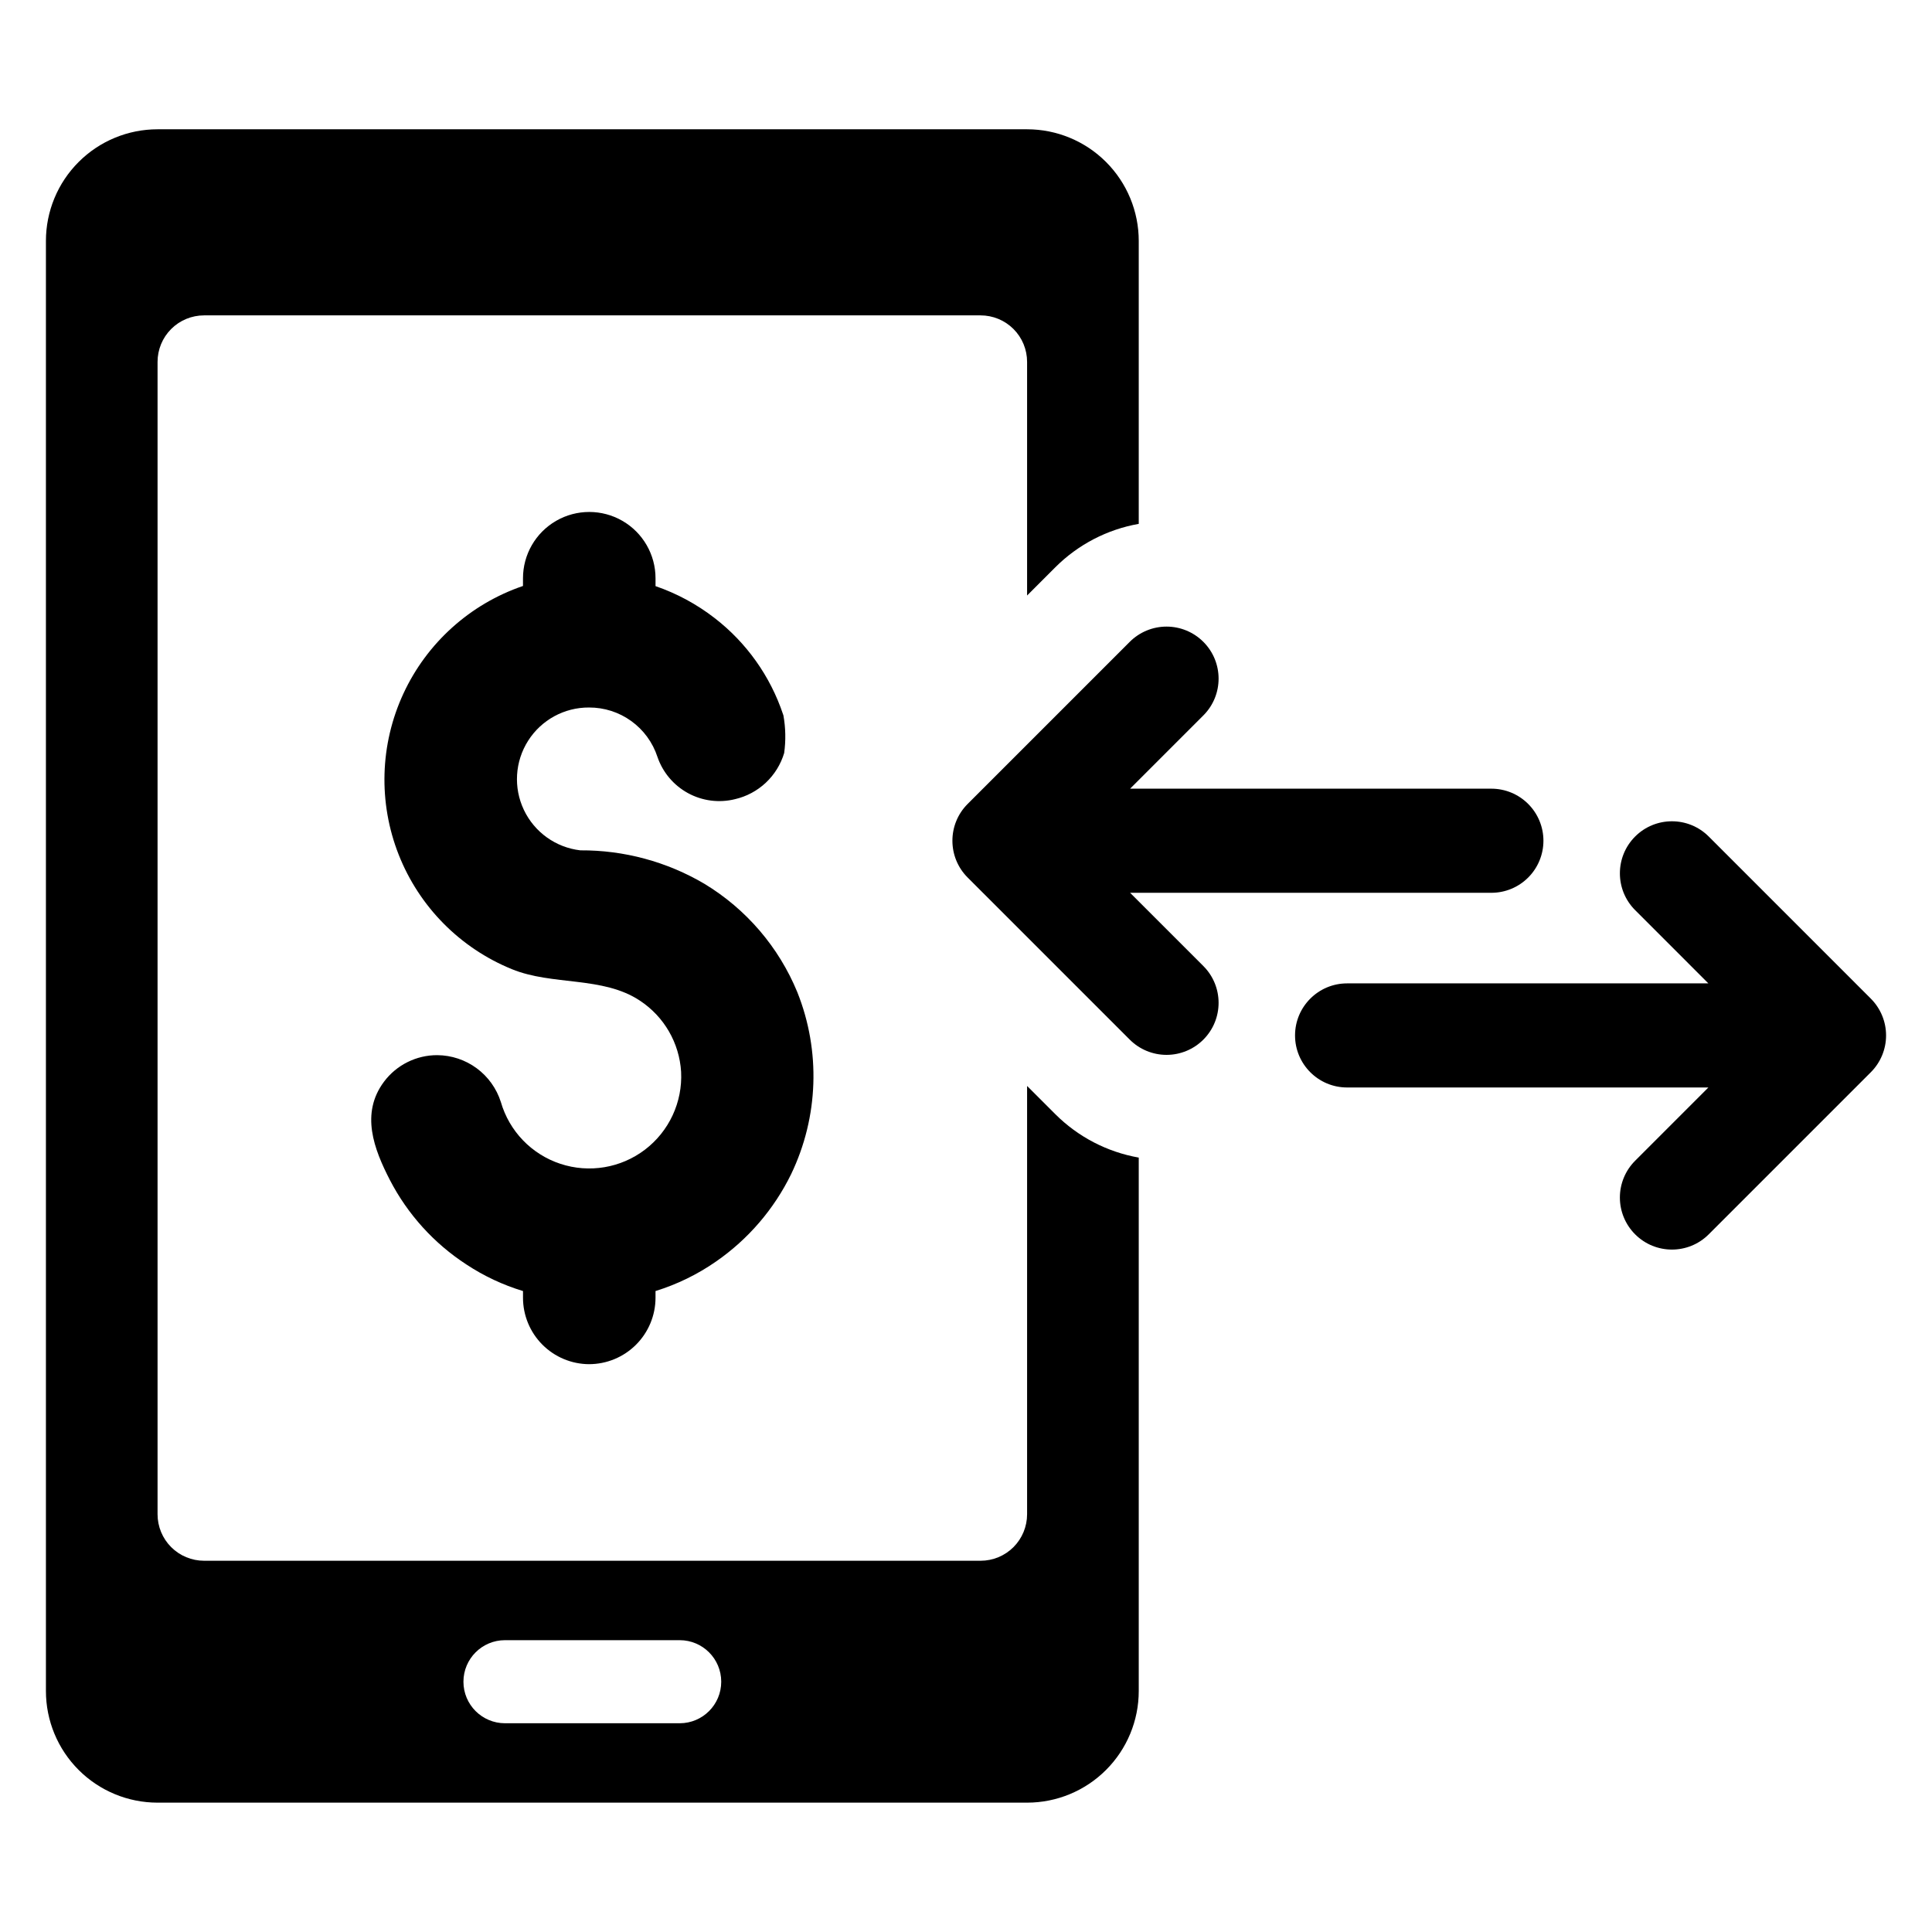
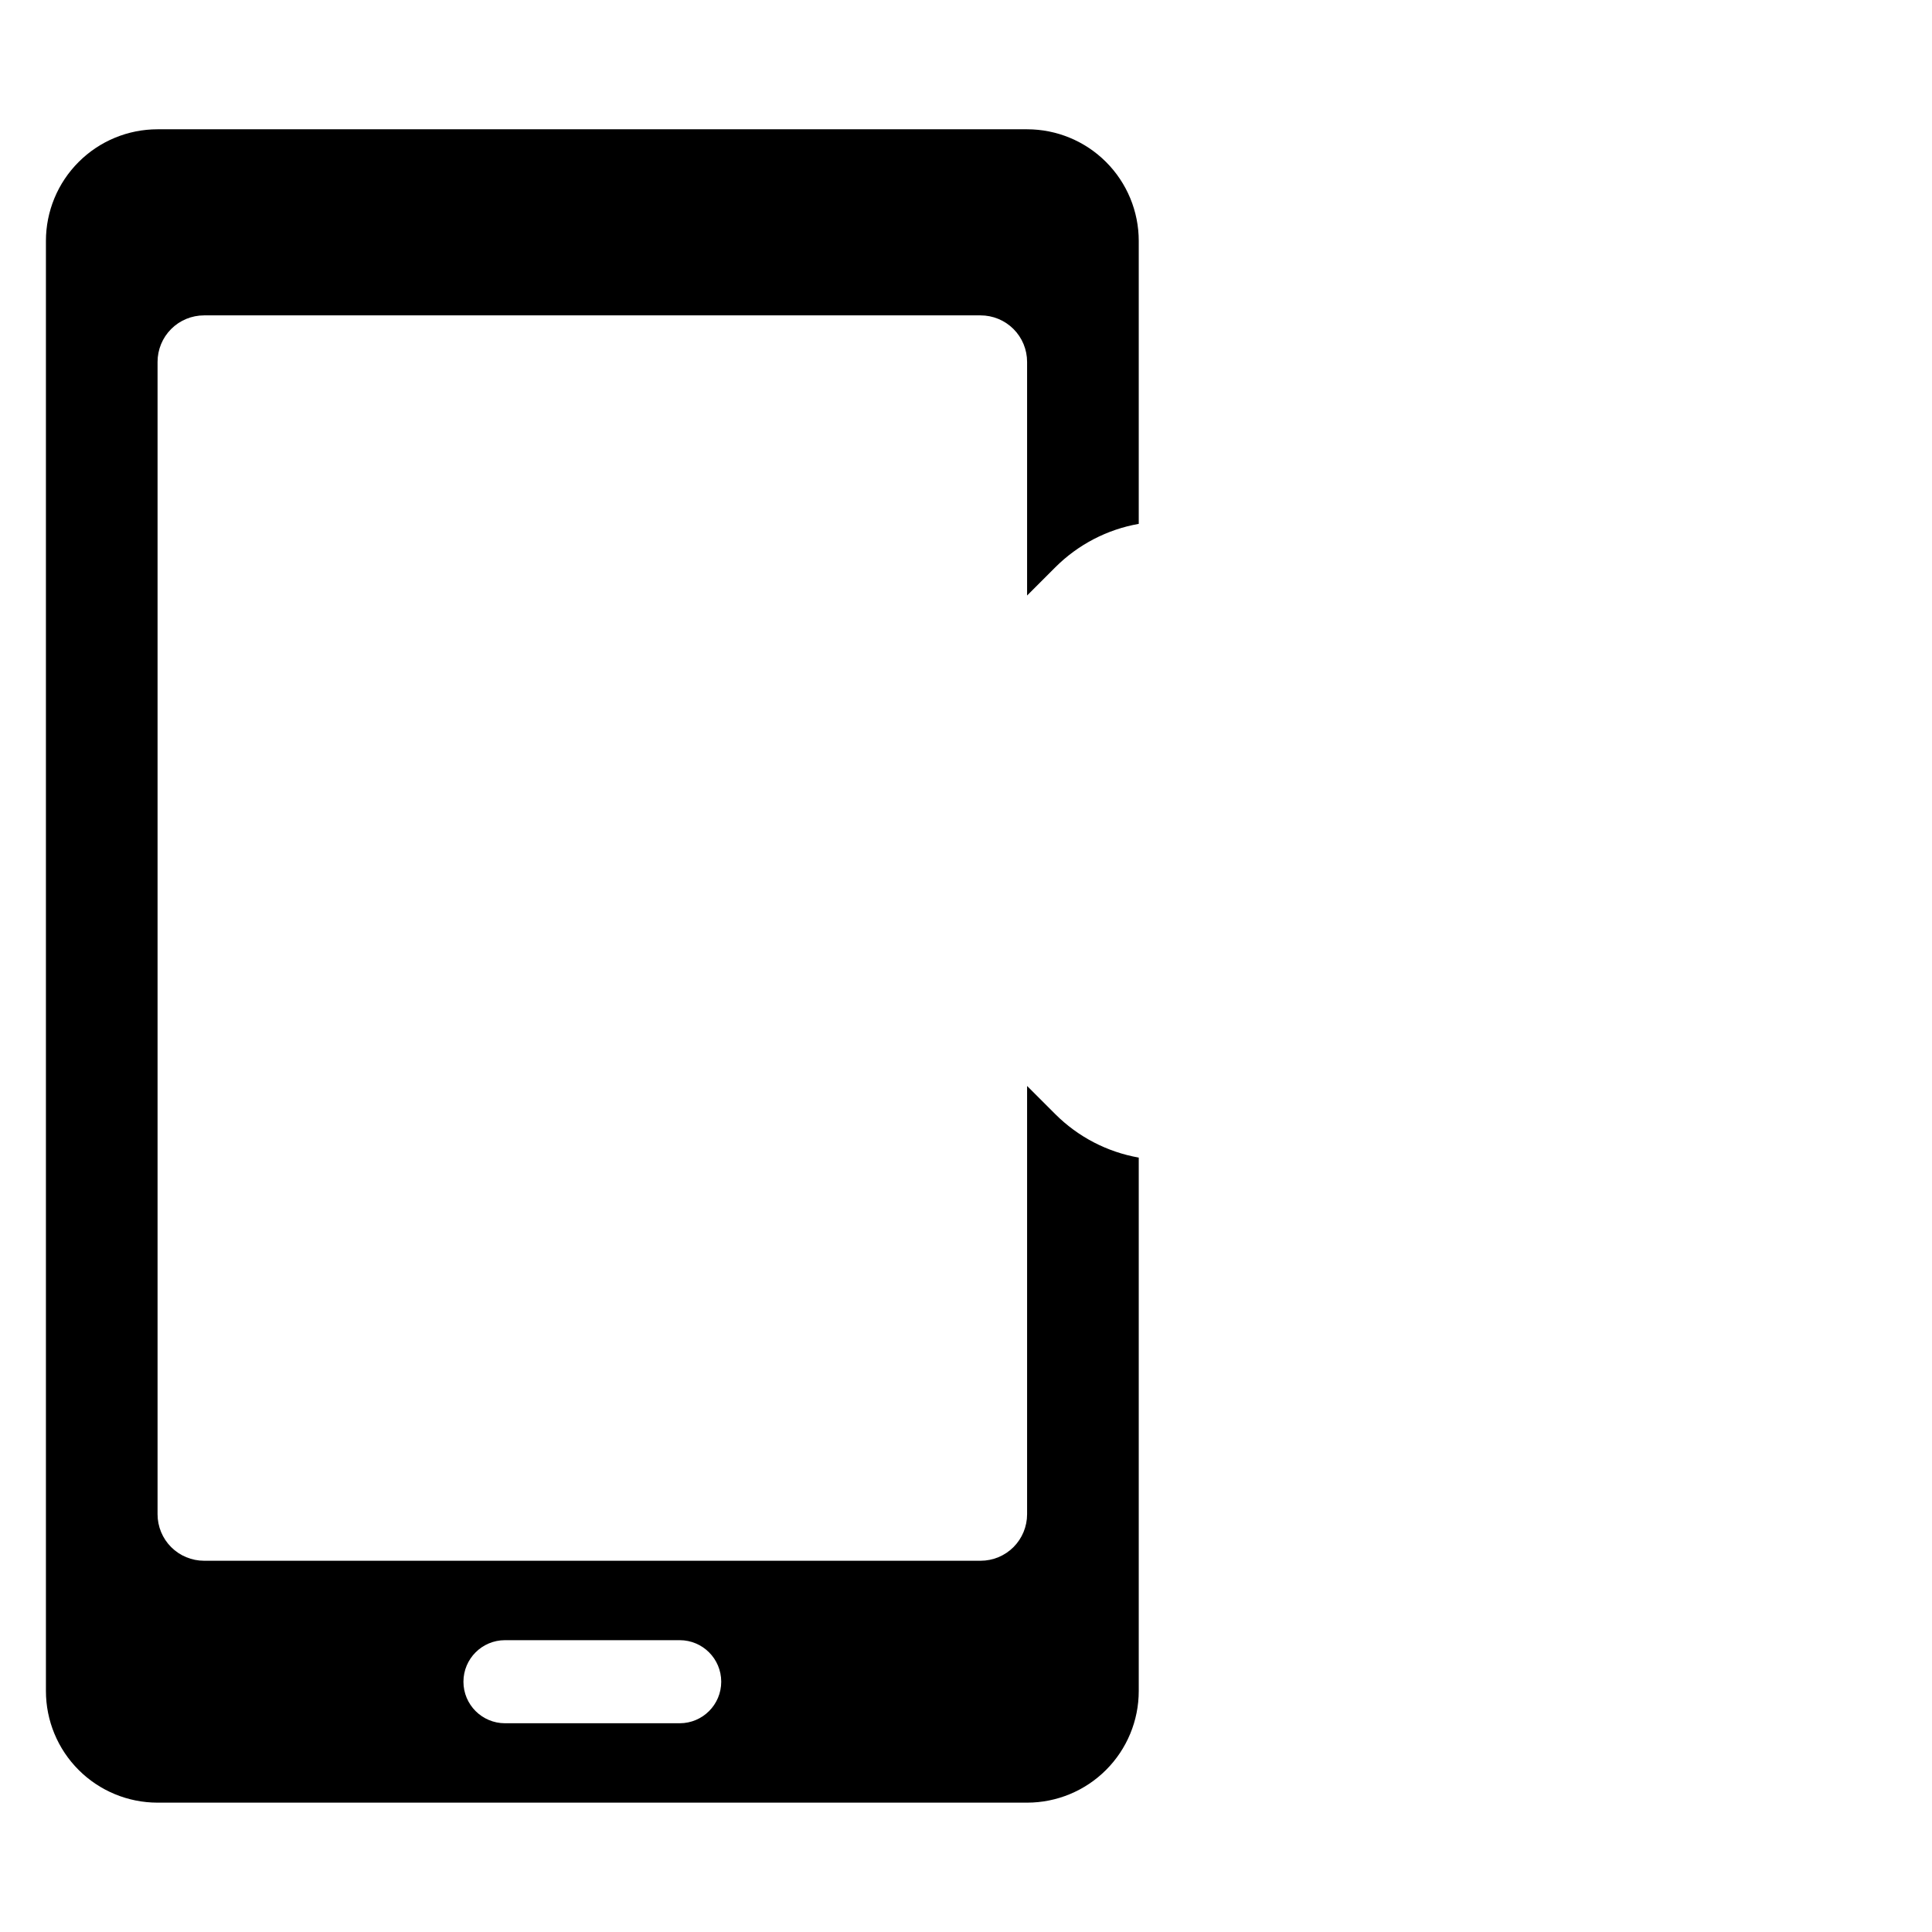
<svg xmlns="http://www.w3.org/2000/svg" fill="#000000" width="800px" height="800px" version="1.1" viewBox="144 144 512 512">
  <g>
-     <path d="m300.11 505.52c4.668-0.004 9.145-1.859 12.445-5.16 3.305-3.301 5.16-7.777 5.164-12.445v-1.777c5.742-1.773 11.176-4.43 16.105-7.871 8.473-5.883 15.305-13.84 19.836-23.109 7.273-15.137 7.867-32.633 1.637-48.227-4.922-11.957-13.547-22.02-24.613-28.711-9.961-5.871-21.328-8.938-32.895-8.871-6.492-0.754-12.141-4.797-14.949-10.703-2.809-5.902-2.383-12.836 1.125-18.352 3.508-5.516 9.609-8.84 16.145-8.797 4.012-0.016 7.926 1.238 11.176 3.586 3.254 2.344 5.68 5.66 6.934 9.473 1.395 4.109 4.285 7.543 8.094 9.625 3.805 2.078 8.258 2.656 12.469 1.609 3.059-0.707 5.875-2.211 8.164-4.359 2.285-2.148 3.965-4.863 4.867-7.871 0.457-3.312 0.391-6.68-0.199-9.969-0.02-0.098-0.047-0.188-0.094-0.273-3.387-10.145-9.723-19.047-18.195-25.57-4.707-3.641-9.98-6.484-15.605-8.418v-2.094 0.004c0-6.277-3.348-12.074-8.781-15.211s-12.129-3.137-17.562 0-8.781 8.934-8.781 15.211v2.047c-14.023 4.785-25.48 15.102-31.703 28.551-6.223 13.449-6.672 28.859-1.242 42.648 5.43 13.789 16.266 24.754 29.988 30.348 10.77 4.422 24.129 1.805 33.965 8.367 6.394 4.215 10.43 11.195 10.895 18.84 0.406 8.035-3.176 15.75-9.57 20.625-6.398 4.875-14.789 6.281-22.426 3.758-7.637-2.519-13.539-8.648-15.773-16.375-1.137-3.582-3.379-6.715-6.402-8.945-3.023-2.231-6.676-3.445-10.434-3.477-5.566-0.02-10.816 2.594-14.148 7.055-6.262 8.406-2.656 17.824 1.594 26.07v-0.004c4.703 9.074 11.676 16.77 20.242 22.34 4.641 3.066 9.695 5.441 15.016 7.051v1.777c0 4.652 1.84 9.117 5.125 12.418 3.281 3.301 7.738 5.164 12.391 5.188z" />
-     <path d="m639.79 408.65-42.957-42.961c-5.387-5.387-14.121-5.387-19.508 0-5.383 5.387-5.383 14.121 0 19.504l19.41 19.414h-95.742c-7.617 0-13.793 6.176-13.793 13.793v0.004-0.004c0 7.617 6.176 13.793 13.793 13.793h95.746l-19.41 19.414c-2.59 2.586-4.043 6.094-4.043 9.75 0 3.66 1.453 7.168 4.043 9.754 5.383 5.387 14.117 5.387 19.504 0l42.957-42.957c2.586-2.586 4.039-6.094 4.039-9.754 0-3.656-1.453-7.164-4.039-9.75z" />
-     <path d="m443.49 380.6h95.742c3.66 0 7.168-1.453 9.754-4.043 2.586-2.586 4.039-6.094 4.039-9.75v-0.004c0-3.656-1.453-7.164-4.039-9.75-2.586-2.59-6.094-4.043-9.754-4.043h-95.742l19.41-19.414v0.004c5.387-5.387 5.387-14.117 0-19.504-2.586-2.586-6.094-4.039-9.754-4.039-3.656 0-7.164 1.453-9.75 4.039l-42.957 42.957c-5.387 5.387-5.387 14.117 0 19.504l42.957 42.957c2.586 2.586 6.094 4.039 9.75 4.039 3.66 0 7.168-1.453 9.754-4.039 5.387-5.387 5.387-14.117 0-19.504z" />
    <path d="m416.19 431.79v113.5-0.004c0 3.269-1.297 6.406-3.609 8.719s-5.449 3.609-8.719 3.609h-205.78c-3.269 0-6.406-1.297-8.719-3.609s-3.609-5.449-3.609-8.719v-305.38c0-3.269 1.297-6.406 3.609-8.719s5.449-3.609 8.719-3.609h205.78c3.269 0 6.406 1.297 8.719 3.609s3.609 5.449 3.609 8.719v61.91l7.469-7.469c6.016-6.019 13.738-10.039 22.121-11.52v-74.977c0-7.848-3.121-15.375-8.668-20.922-5.547-5.551-13.074-8.668-20.922-8.668h-230.43c-7.848 0-15.375 3.117-20.922 8.668-5.551 5.547-8.668 13.074-8.668 20.922v384.28c0 7.848 3.117 15.375 8.668 20.922 5.547 5.551 13.074 8.668 20.922 8.668h230.43c7.848 0 15.375-3.117 20.922-8.668 5.551-5.547 8.668-13.074 8.668-20.922v-141.36 0.004c-8.379-1.48-16.102-5.5-22.117-11.516zm-92.066 168.89h-46.305 0.004c-6.082 0-11.008-4.93-11.008-11.008s4.926-11.008 11.008-11.008h46.305-0.004c6.082 0 11.008 4.93 11.008 11.008s-4.926 11.008-11.008 11.008z" />
  </g>
</svg>